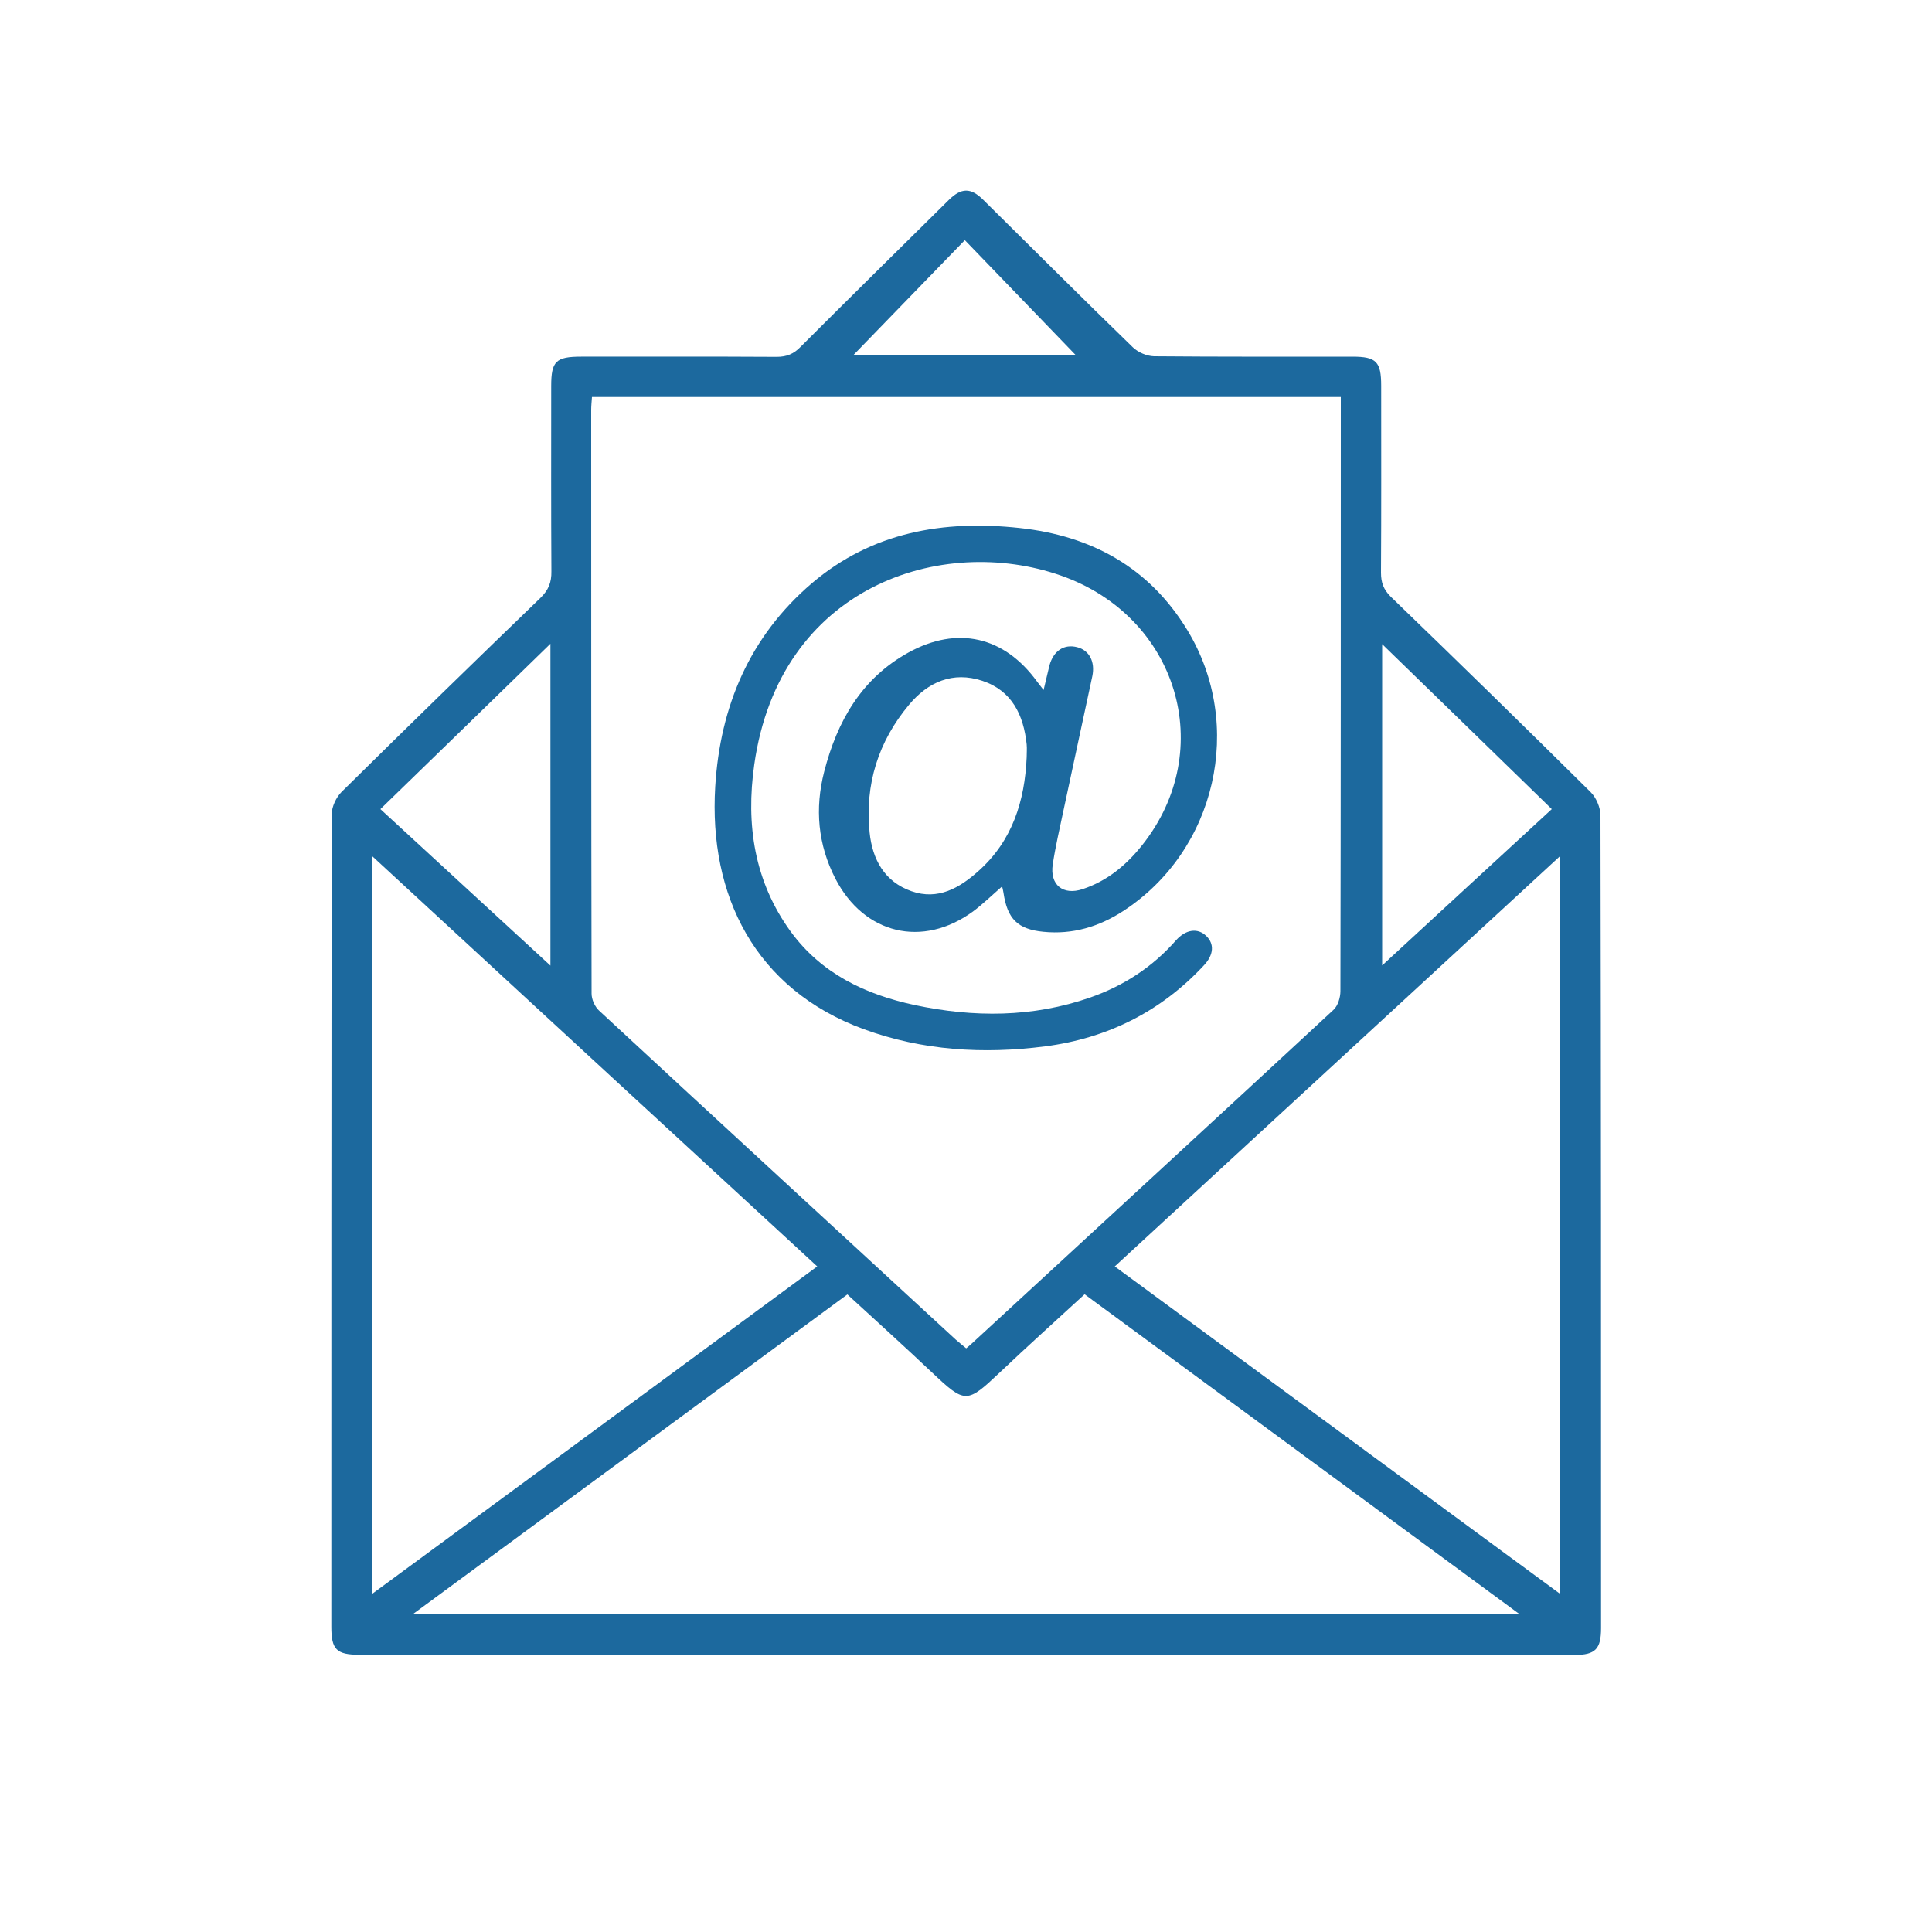
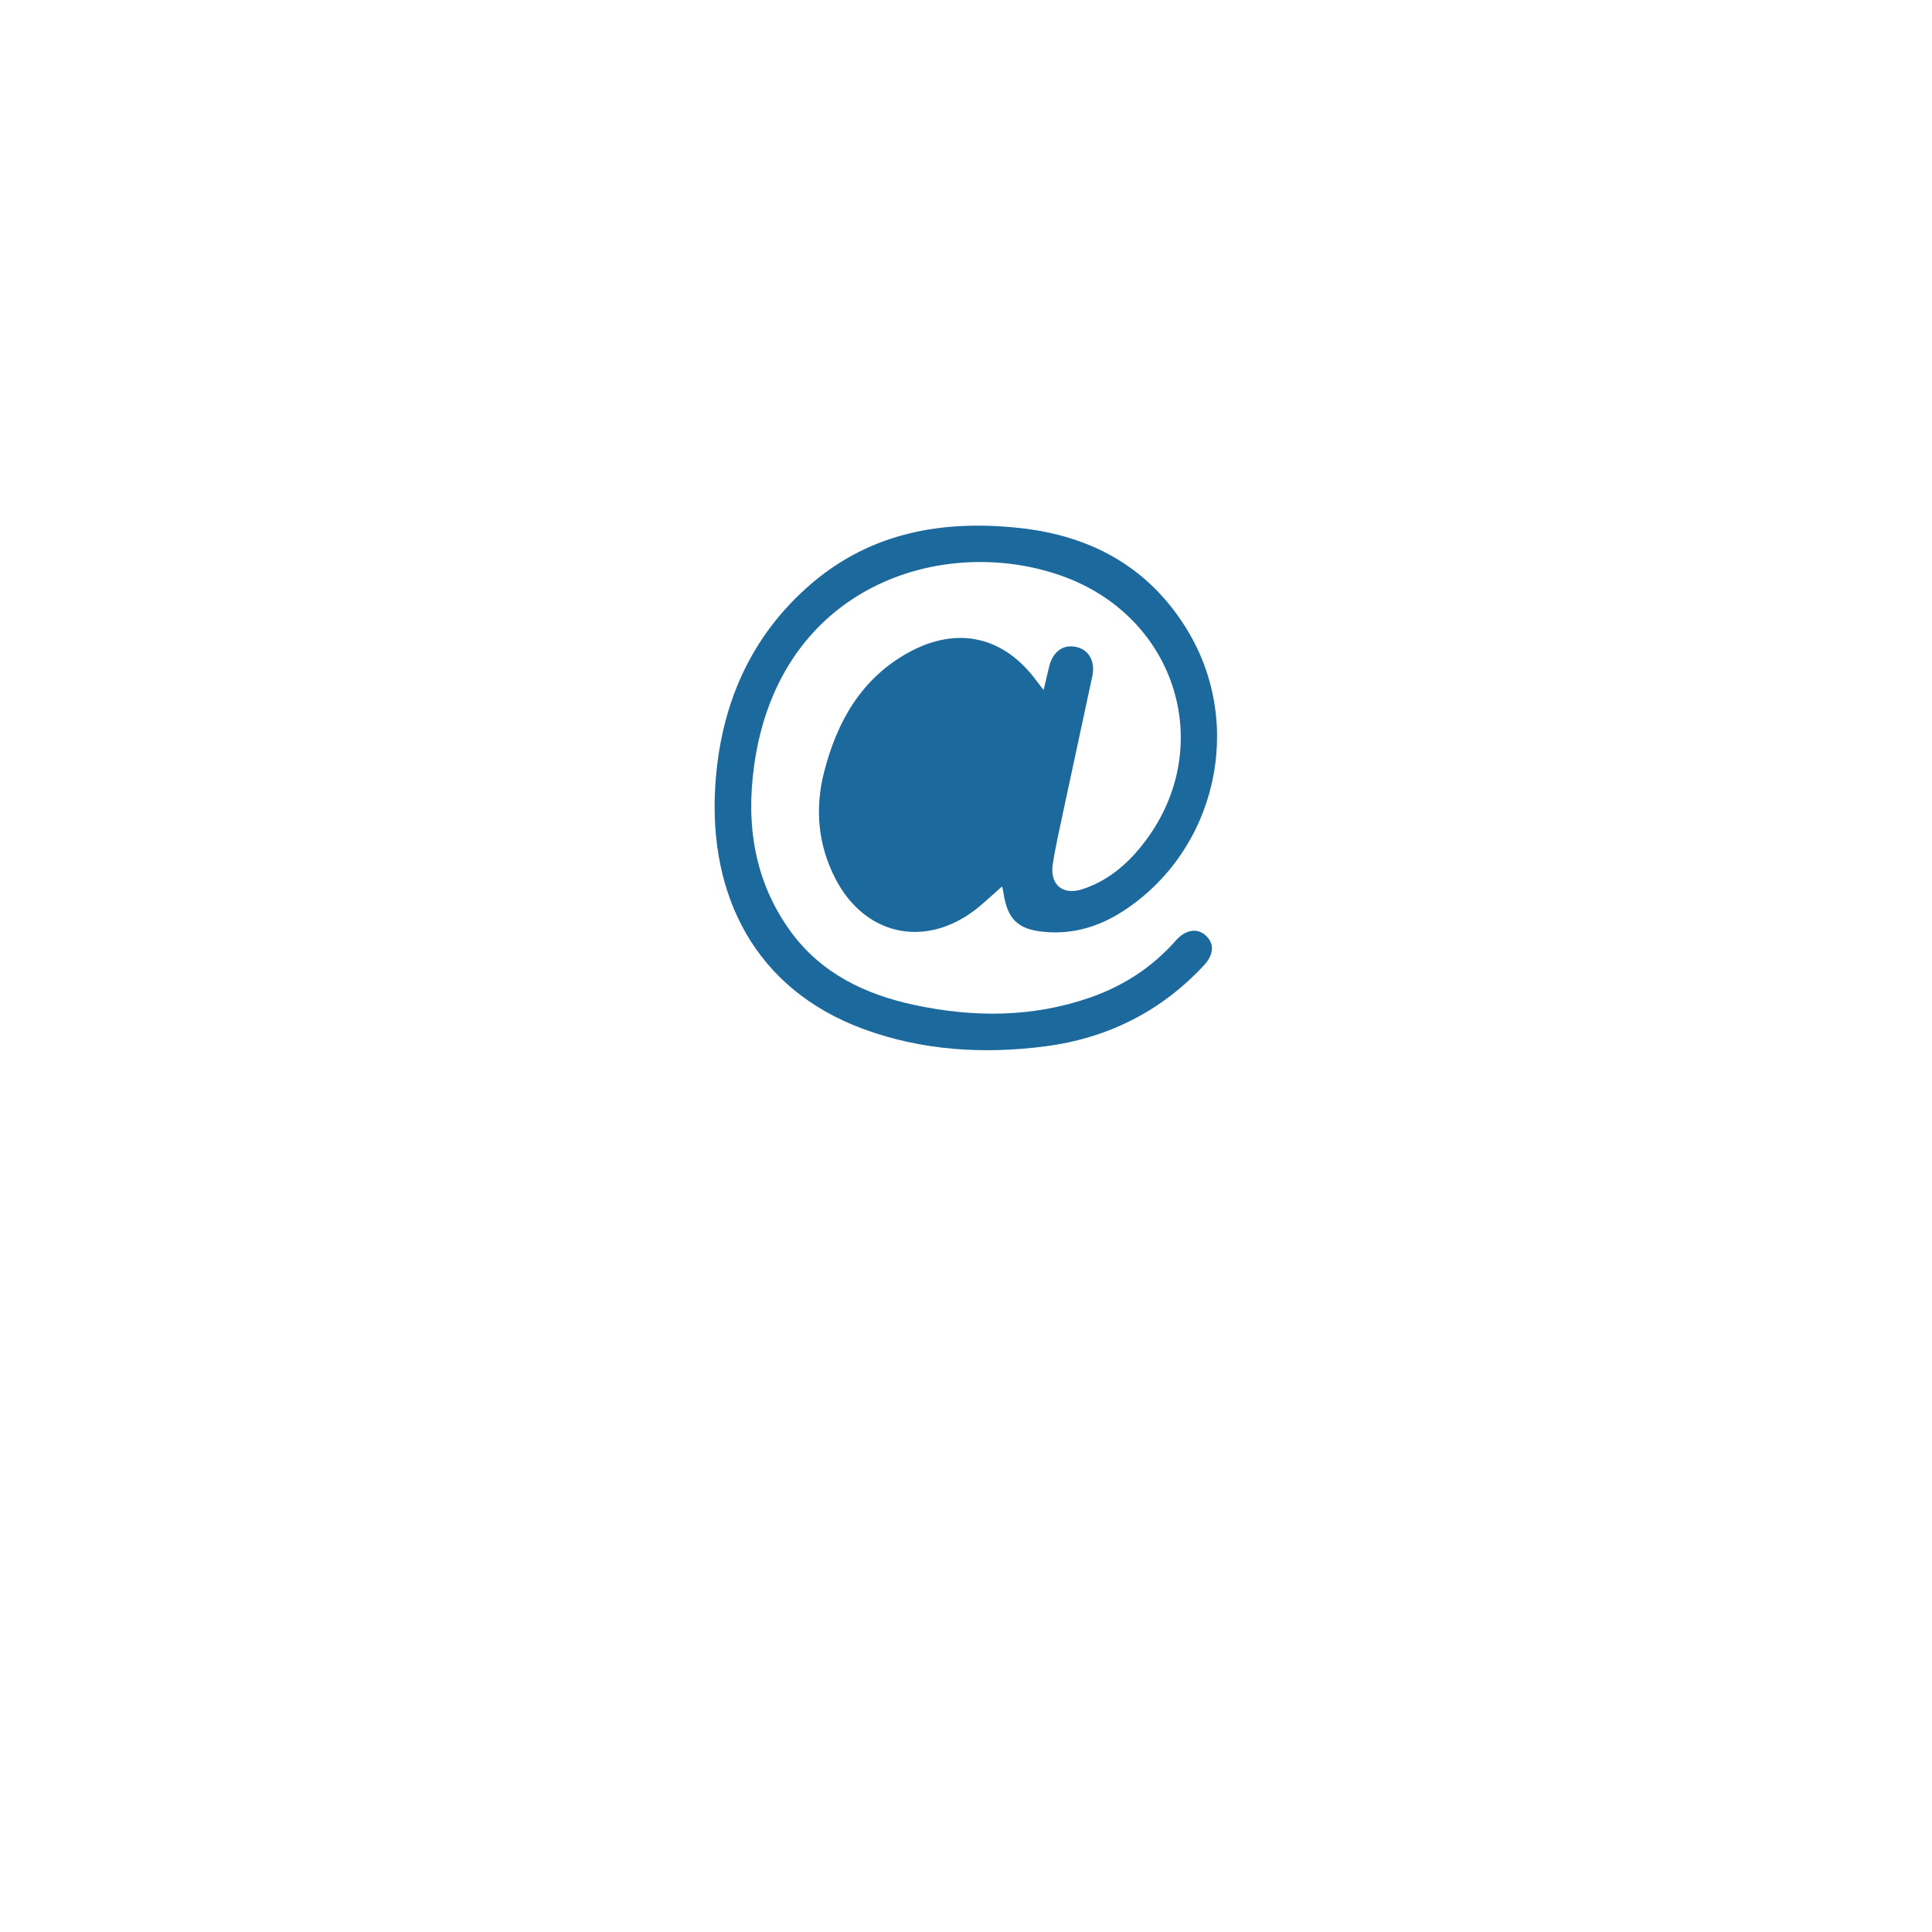
<svg xmlns="http://www.w3.org/2000/svg" id="Calque_1" data-name="Calque 1" viewBox="0 0 100 100">
  <defs>
    <style> .cls-1 { fill: #1c699e; } </style>
  </defs>
-   <path class="cls-1" d="M50.01,85.65c-10.47,0-20.94,0-31.41,0-1.19,0-1.45-.28-1.45-1.45,0-14.02,0-28.03,.02-42.05,0-.39,.23-.88,.51-1.16,3.41-3.37,6.85-6.72,10.3-10.05,.41-.4,.57-.8,.56-1.37-.02-3.2-.01-6.4-.01-9.59,0-1.28,.24-1.52,1.55-1.52,3.37,0,6.75-.01,10.12,.01,.52,0,.88-.15,1.24-.52,2.54-2.54,5.11-5.07,7.67-7.6,.65-.64,1.14-.65,1.79,0,2.58,2.55,5.14,5.11,7.74,7.63,.27,.26,.72,.45,1.09,.46,3.42,.03,6.85,.02,10.27,.02,1.24,0,1.49,.26,1.49,1.51,0,3.22,.01,6.45-.01,9.67,0,.51,.13,.87,.5,1.24,3.47,3.35,6.92,6.72,10.34,10.11,.3,.29,.52,.81,.52,1.23,.03,14.02,.03,28.03,.03,42.05,0,1.08-.29,1.39-1.37,1.39-10.49,0-20.99,0-31.48,0h0ZM30.64,20.55c-.02,.27-.04,.47-.04,.67,0,10.07,0,20.14,.02,30.21,0,.3,.17,.68,.39,.88,6.14,5.69,12.3,11.35,18.45,17.02,.18,.16,.37,.31,.55,.46,.13-.11,.21-.17,.28-.24,6.25-5.76,12.5-11.51,18.73-17.28,.23-.21,.36-.64,.36-.97,.02-9.97,.02-19.94,.02-29.91,0-.27,0-.53,0-.84H30.64Zm25.5,46.44c-1.51,1.39-2.96,2.69-4.37,4.03-1.74,1.64-1.8,1.65-3.55,0-1.43-1.35-2.89-2.67-4.36-4.02-7.48,5.5-14.91,10.97-22.48,16.54h57.26c-7.58-5.58-15.01-11.04-22.49-16.54Zm-36.88,15.51c7.74-5.69,15.37-11.3,23.04-16.95-7.69-7.09-15.32-14.11-23.04-21.24v38.18Zm61.48-38.18c-7.75,7.14-15.36,14.16-23.04,21.23,7.67,5.64,15.3,11.25,23.04,16.94V44.33Zm-9.2-10.98v16.63c2.99-2.75,5.87-5.42,8.78-8.09-2.94-2.86-5.81-5.66-8.78-8.54Zm-43.05-.02c-2.99,2.91-5.87,5.72-8.8,8.56,2.94,2.71,5.82,5.36,8.8,8.1v-16.66Zm15.68-14.94h11.51c-1.84-1.91-3.77-3.91-5.74-5.95-1.93,1.99-3.85,3.97-5.77,5.95Z" />
-   <path class="cls-1" d="M54.01,35.74c.13-.52,.21-.91,.31-1.3,.21-.76,.76-1.12,1.44-.94,.62,.16,.93,.75,.78,1.49-.5,2.34-1.01,4.68-1.51,7.03-.19,.9-.4,1.8-.54,2.72-.16,1.06,.53,1.62,1.55,1.28,1.27-.42,2.27-1.25,3.09-2.29,3.9-4.92,1.83-11.82-4.22-13.94-6.14-2.15-14.56,.52-15.87,9.79-.44,3.09,0,6.04,1.88,8.63,1.59,2.18,3.86,3.26,6.42,3.81,3.06,.65,6.11,.65,9.09-.39,1.72-.6,3.22-1.57,4.44-2.96,.51-.57,1.12-.65,1.56-.23,.43,.41,.4,.97-.11,1.52-2.23,2.4-5,3.78-8.23,4.2-3.19,.41-6.34,.22-9.38-.89-5.64-2.07-8.03-6.93-7.69-12.55,.25-4.15,1.78-7.78,5-10.53,3.11-2.65,6.82-3.29,10.76-2.86,3.7,.4,6.7,2.03,8.68,5.29,2.98,4.91,1.49,11.41-3.33,14.54-1.25,.81-2.62,1.22-4.12,1.07-1.33-.13-1.87-.66-2.07-2.02-.01-.09-.04-.18-.07-.33-.54,.47-1,.92-1.51,1.3-2.61,1.9-5.63,1.18-7.12-1.7-.91-1.77-1.07-3.63-.58-5.54,.67-2.6,1.92-4.82,4.37-6.17,2.53-1.39,4.95-.83,6.65,1.51,.09,.12,.18,.23,.34,.44Zm-.87,3.46c0-.22,.02-.45,0-.67-.16-1.52-.76-2.78-2.29-3.29-1.53-.51-2.82,.06-3.8,1.24-1.59,1.9-2.29,4.12-2.04,6.6,.14,1.4,.77,2.56,2.17,3.05,1.37,.48,2.49-.17,3.47-1.05,1.75-1.56,2.39-3.62,2.49-5.88Z" />
+   <path class="cls-1" d="M54.01,35.74c.13-.52,.21-.91,.31-1.3,.21-.76,.76-1.12,1.44-.94,.62,.16,.93,.75,.78,1.49-.5,2.34-1.01,4.68-1.51,7.03-.19,.9-.4,1.8-.54,2.72-.16,1.06,.53,1.62,1.55,1.28,1.27-.42,2.27-1.25,3.09-2.29,3.9-4.92,1.83-11.82-4.22-13.94-6.14-2.15-14.56,.52-15.87,9.79-.44,3.09,0,6.04,1.88,8.63,1.59,2.18,3.86,3.26,6.42,3.81,3.06,.65,6.11,.65,9.09-.39,1.72-.6,3.22-1.57,4.44-2.96,.51-.57,1.12-.65,1.56-.23,.43,.41,.4,.97-.11,1.52-2.23,2.4-5,3.78-8.23,4.2-3.19,.41-6.34,.22-9.38-.89-5.64-2.07-8.03-6.93-7.69-12.55,.25-4.15,1.78-7.78,5-10.53,3.11-2.65,6.82-3.29,10.76-2.86,3.7,.4,6.7,2.03,8.68,5.29,2.98,4.91,1.49,11.41-3.33,14.54-1.25,.81-2.62,1.22-4.12,1.07-1.33-.13-1.87-.66-2.07-2.02-.01-.09-.04-.18-.07-.33-.54,.47-1,.92-1.51,1.3-2.61,1.9-5.63,1.18-7.12-1.7-.91-1.77-1.07-3.63-.58-5.54,.67-2.6,1.92-4.82,4.37-6.17,2.53-1.39,4.95-.83,6.65,1.51,.09,.12,.18,.23,.34,.44Zm-.87,3.46Z" />
</svg>